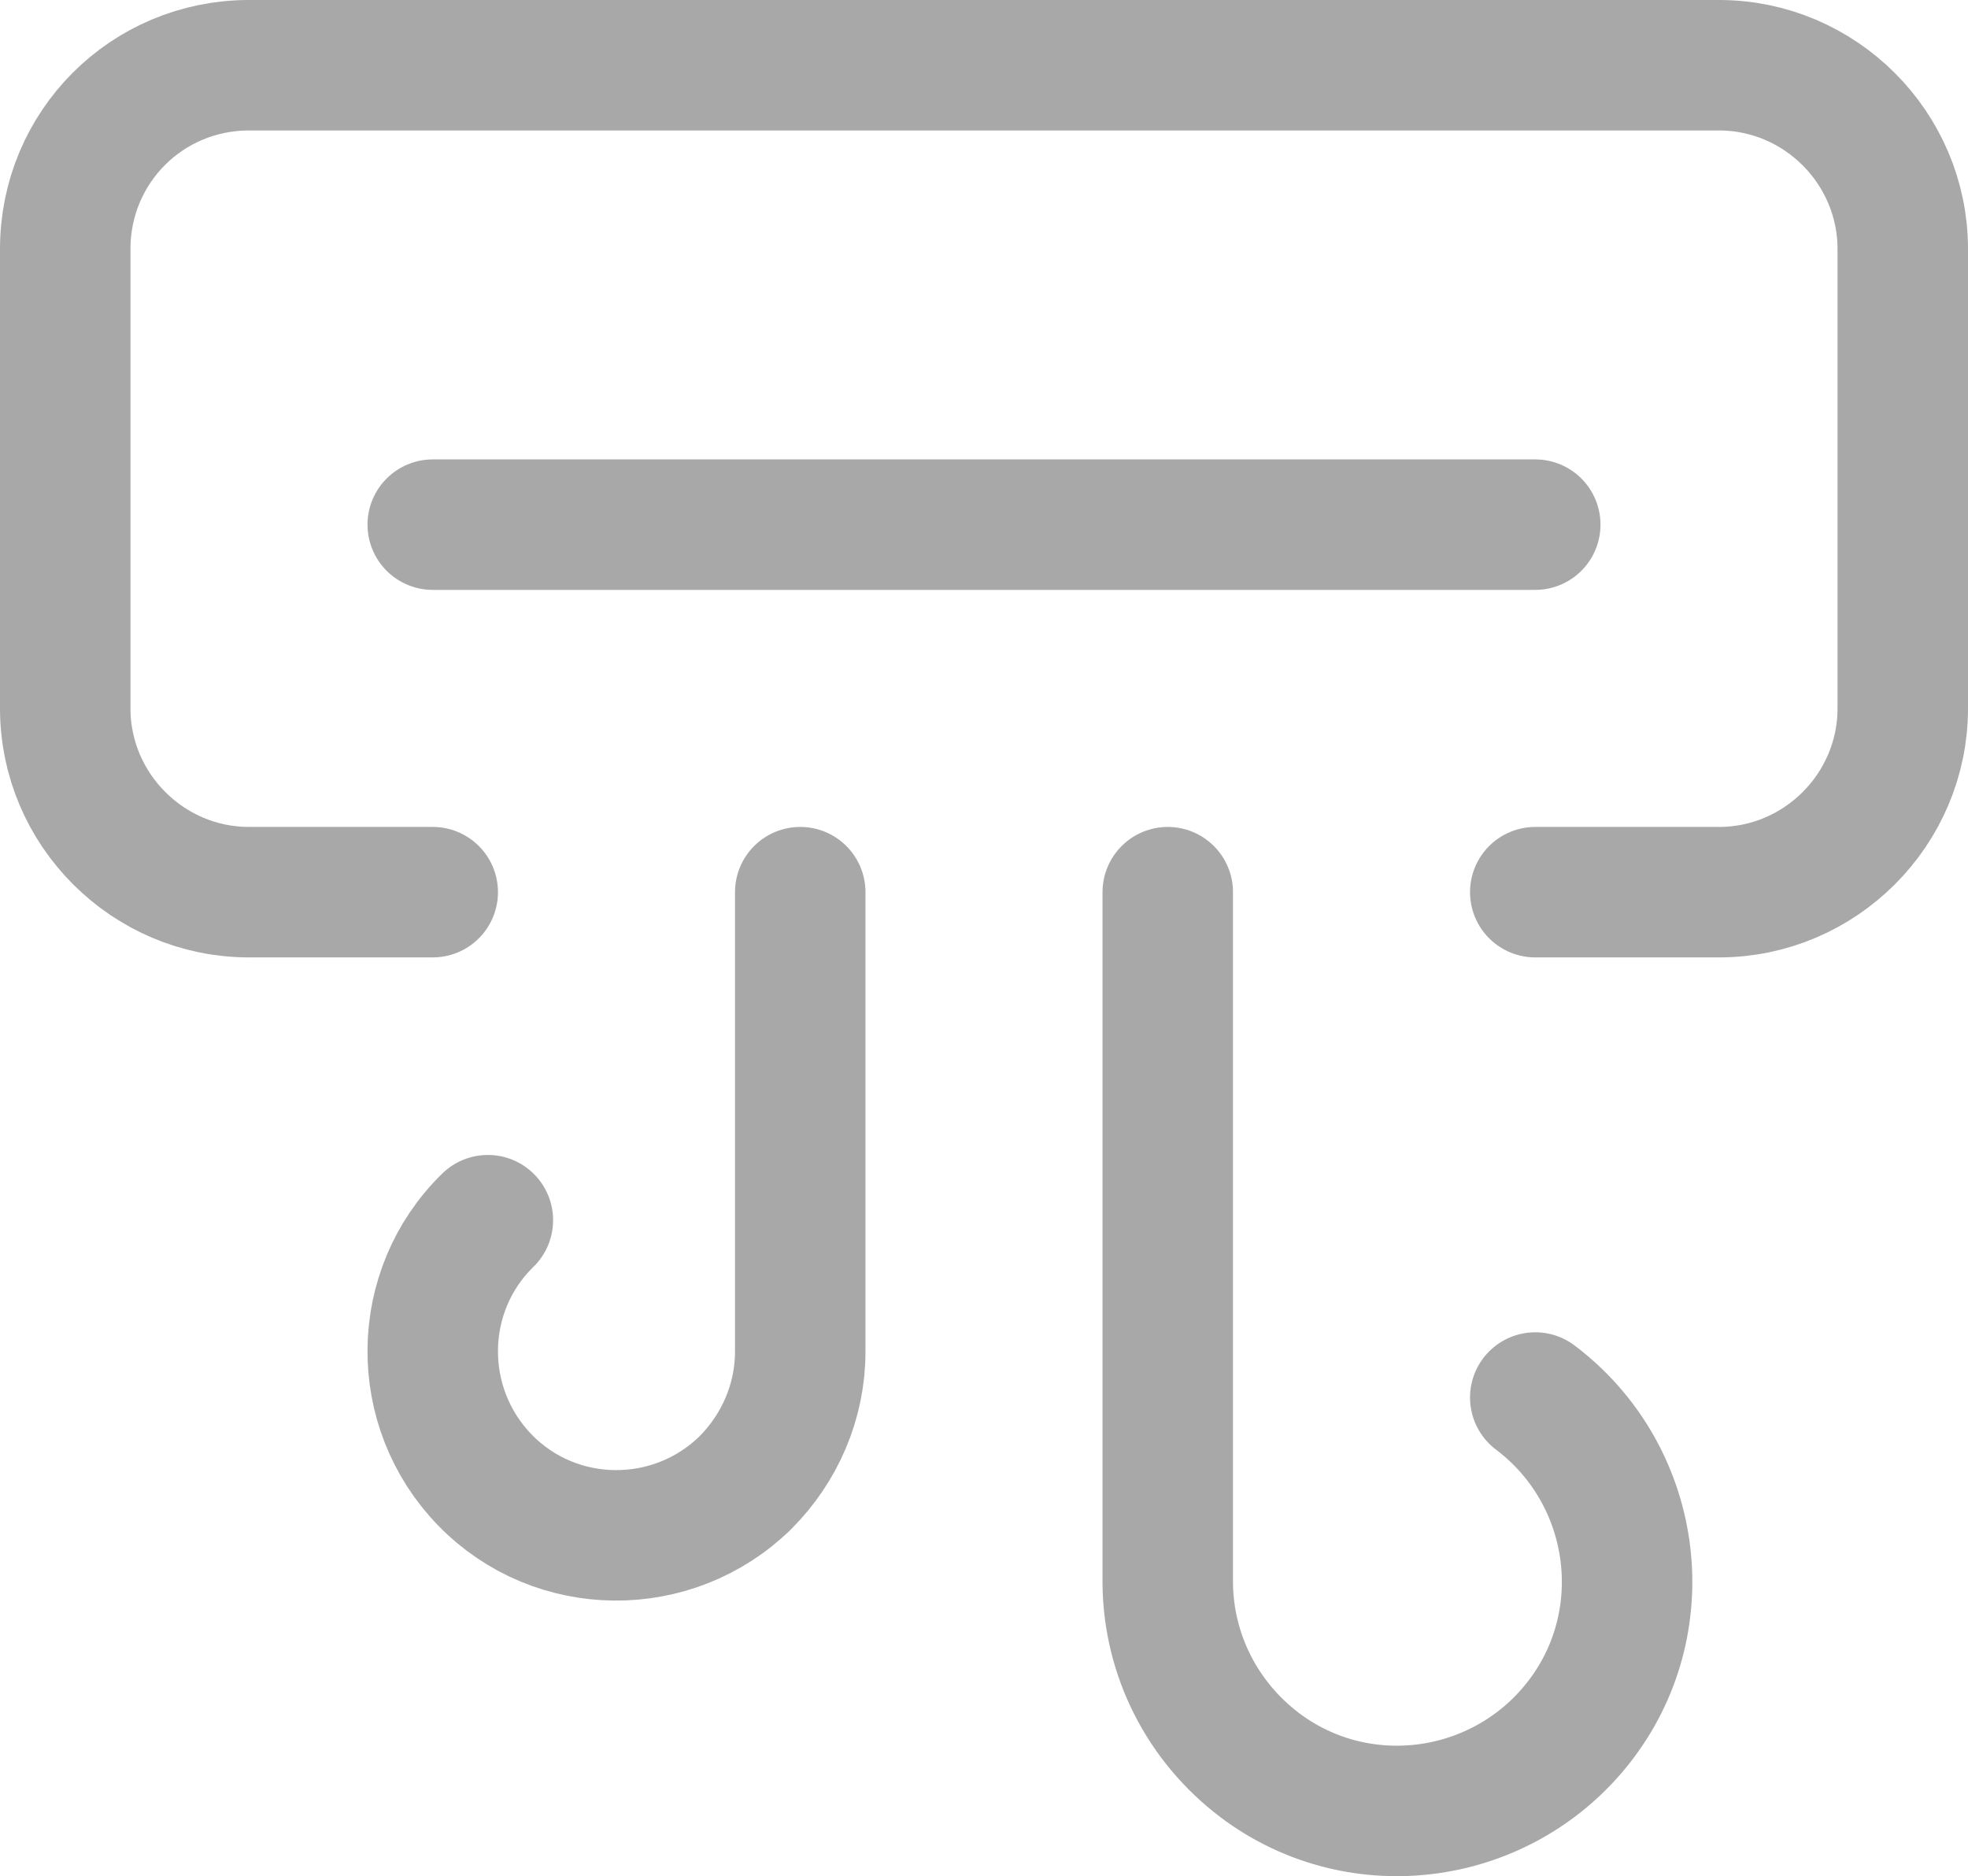
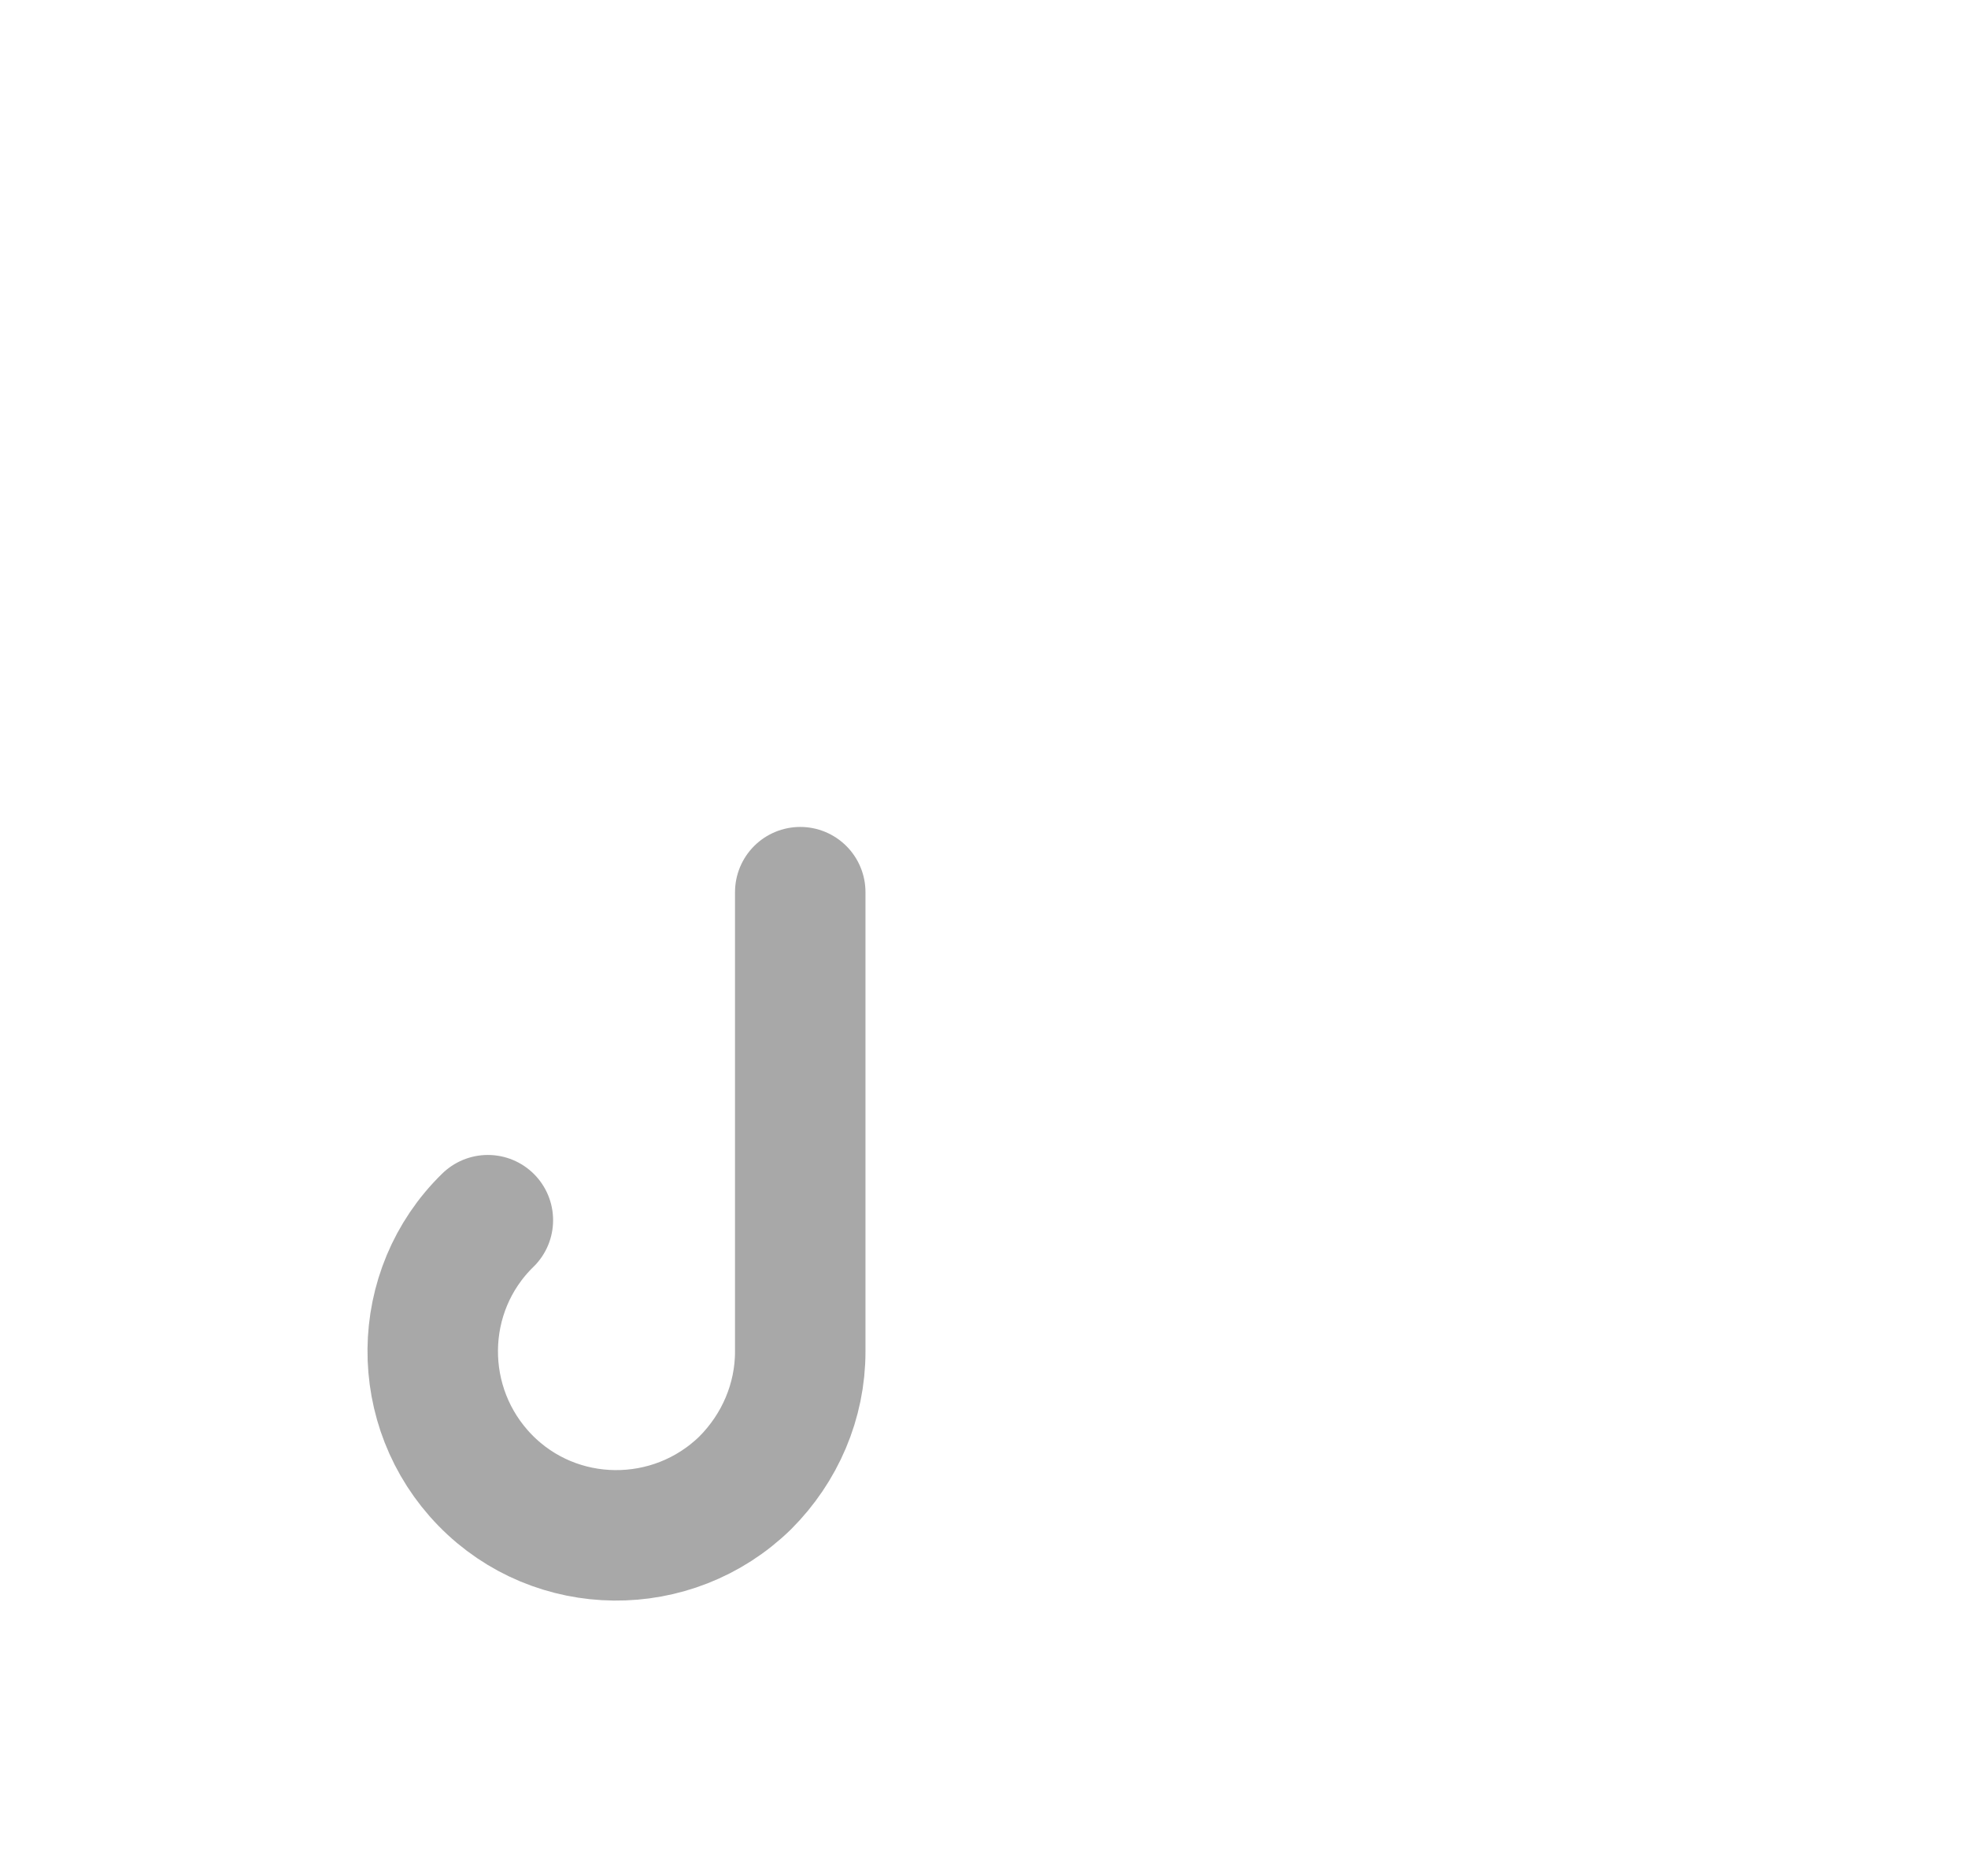
<svg xmlns="http://www.w3.org/2000/svg" id="Camada_2" data-name="Camada 2" viewBox="0 0 21.42 20.42">
  <defs>
    <style>
      .cls-1 {
        fill: none;
        stroke: #a8a8a8;
        stroke-linecap: round;
        stroke-linejoin: round;
        stroke-width: 1.42px;
      }
    </style>
  </defs>
  <g id="Camada_1-2" data-name="Camada 1">
    <g>
-       <path class="cls-1" d="M16.71,15.21c1.1.83,1.33,2.4.5,3.5s-2.4,1.33-3.5.5c-.62-.47-.99-1.19-1-1.97v-7.53" />
-       <path class="cls-1" d="M4.71,9.71h-2c-1.1,0-2-.9-2-2V2.71C.71,1.6,1.6.71,2.71.71h16c1.1,0,2,.9,2,2v5c0,1.1-.9,2-2,2h-2" />
-       <path class="cls-1" d="M4.71,5.71h12" />
      <path class="cls-1" d="M5.31,13.28c-.79.77-.8,2.04-.03,2.83s2.04.8,2.83.03c.38-.38.6-.89.6-1.43v-5" />
    </g>
  </g>
</svg>